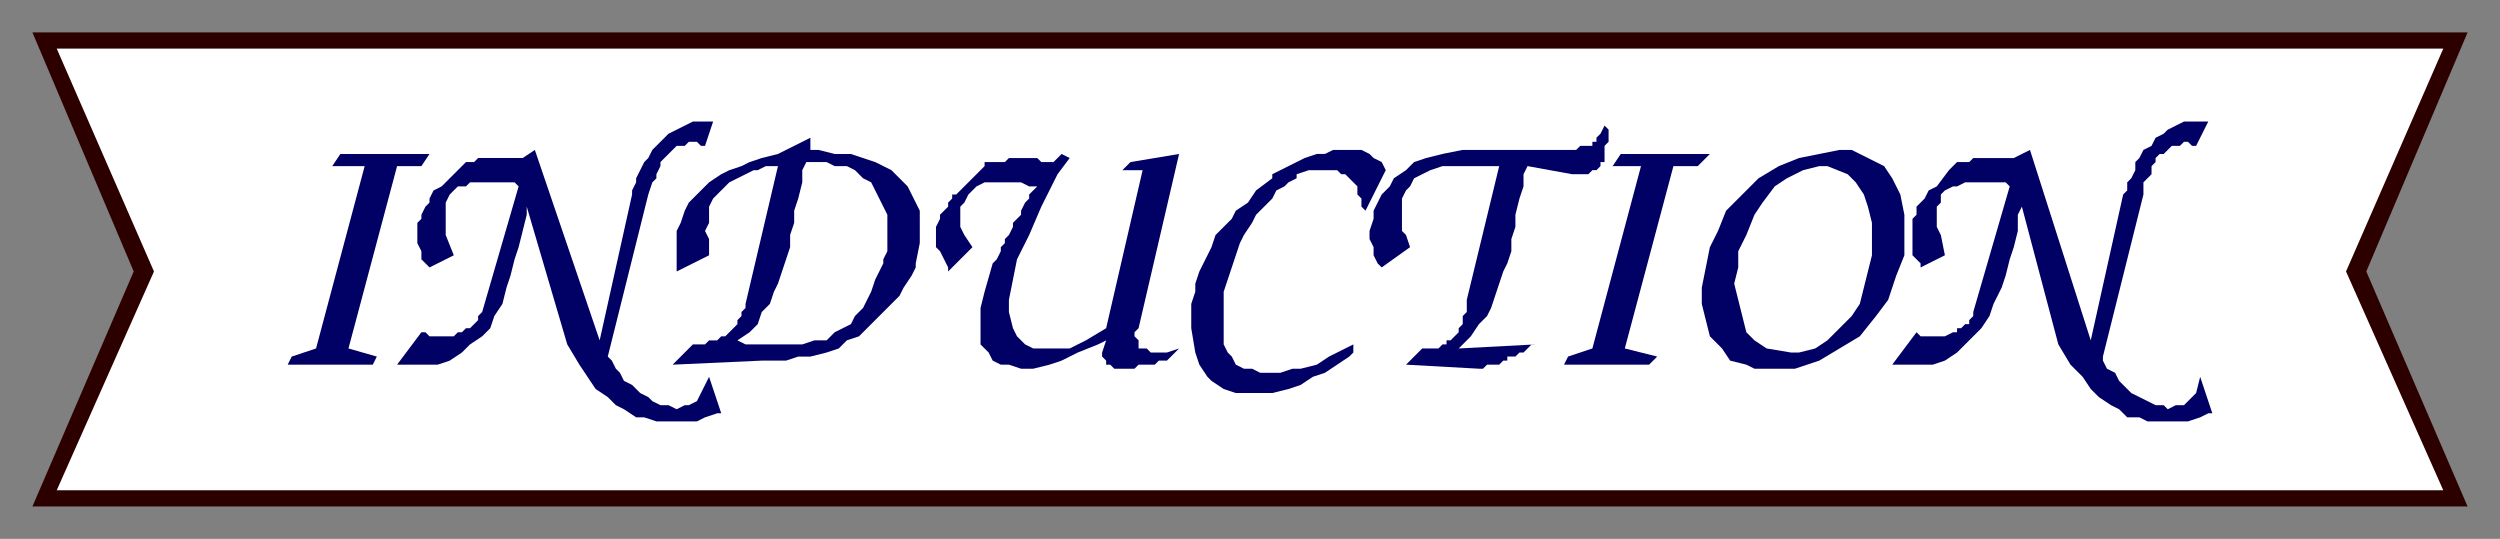
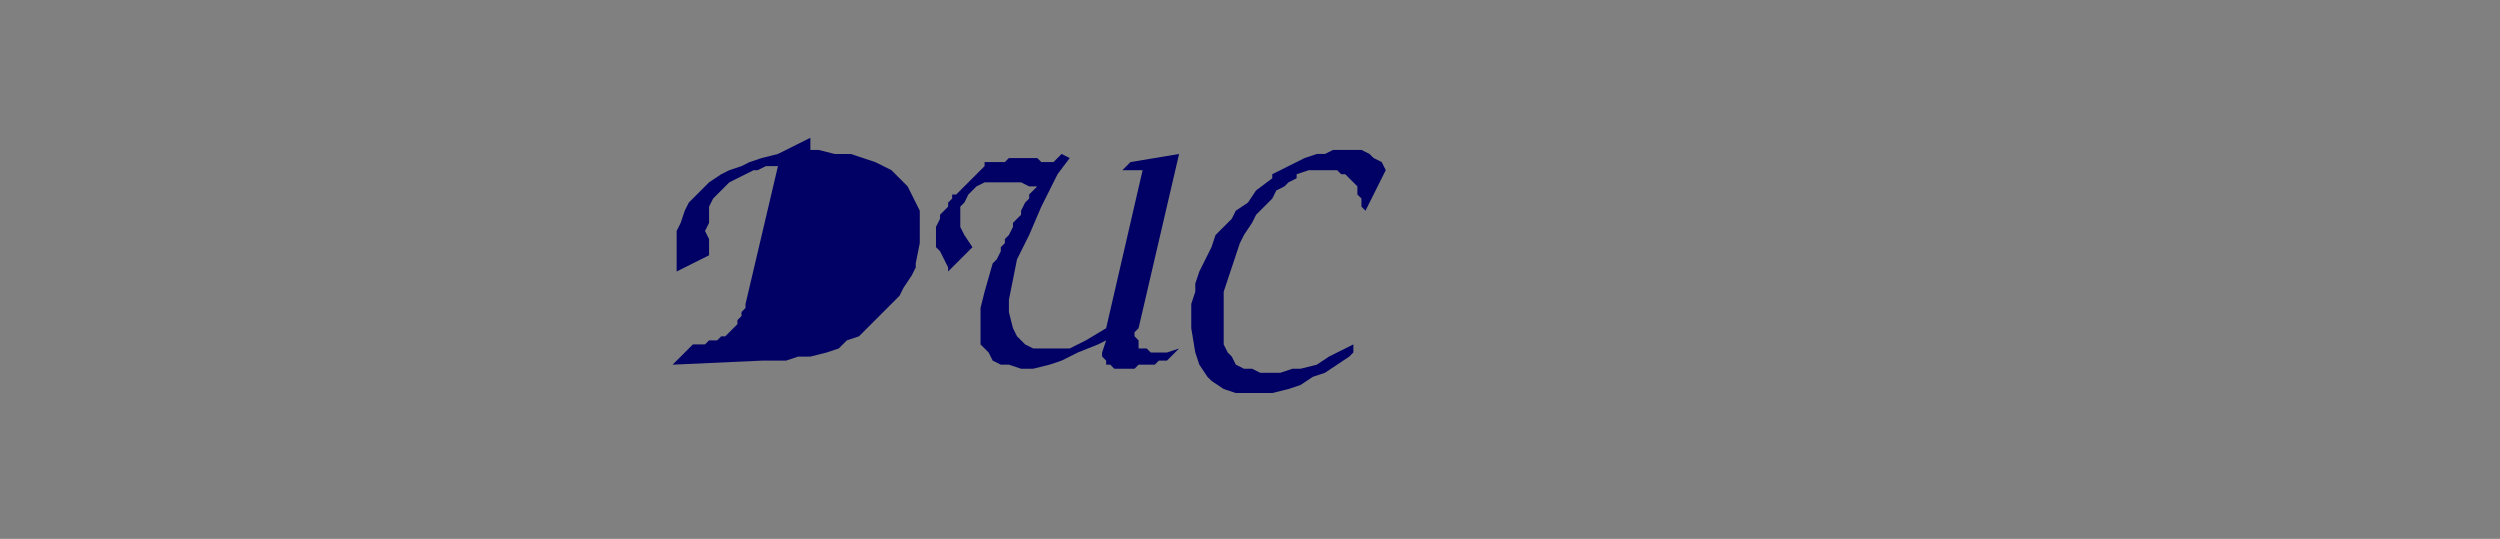
<svg xmlns="http://www.w3.org/2000/svg" fill-rule="evenodd" height="133" preserveAspectRatio="none" stroke-linecap="round" width="617">
  <rect width="100%" height="100%" fill="#808080" stroke="none" />
  <style>.brush0{fill:#fff}.pen2{stroke:none}.brush2{fill:#000065}.pen3{stroke:none}</style>
-   <path style="stroke:none;fill:#2d0000" d="M8 8h601l-25 59 25 58H8l25-58L8 8z" />
-   <path class="pen2 brush0" d="M14 12h589l-24 55 24 54H14l24-54-24-55z" />
-   <path class="pen3 brush2" d="m473 82 1 1h6l2-1h1v-1h1l1-1h1v-1l1-1v-1l9-31-1-1h-10l-2 1h-1l-2 1-1 1v2l-1 1v5l1 2 1 5-6 3v-1l-1-1-1-1v-9l1-1v-2l1-1 1-1 1-2 2-1 3-4 1-1 1-1h3l1-1h10l4-2 15 47 8-36 1-1v-2l1-1 1-2v-2l1-1 1-2 2-1 1-2 2-1 1-1 2-1 2-1h6l-3 6h-1l-1-1h-1l-1 1h-2l-1 1-1 1h-1l-1 1v1l-1 1v2l-1 1-1 1v3l-10 40v1l1 2 2 1 1 2 1 1 2 2 2 1 2 1 2 1h2l1 1 2-1h2l1-1 2-2 1-4 3 9h-1l-2 1-3 1h-10l-2-1h-3l-2-2-2-1-3-2-2-2-2-3-3-3-3-5-9-34-1 2v4l-1 4-1 3-1 4-1 3-2 4-1 3-2 3-2 2-2 2-2 2-3 2-3 1h-10l6-8zm-19-45h3l4 2 4 2 2 3 2 4 1 5v10l-2 5-2 6-3 4-4 5-5 3-5 3-6 2h-10l-2-1-4-1-2-3-3-3-1-4-1-4v-4l1-5 1-5 2-4 2-5 4-4 4-4 5-3 5-2 10-2zm-54 1h22l-3 3h-6l-12 45 8 2-2 2h-21l1-2 6-2 12-45h-7l2-3zm-59 28-1-1-1-2v-2l-1-2v-2l1-3v-2l1-2 1-2 2-2 1-2 3-2 2-2 3-1 4-1 5-1h28l1-1h3v-1h1v-1l1-1 1-2 1 1v3l-1 1v4h-1v1l-1 1h-1l-1 1h-4l-11-2-1 2v3l-1 3-1 4v3l-1 3v3l-1 3-1 2-1 3-1 3-1 3-1 2-2 2-2 3-3 3 19-1h-1l-1 1-1 1h-1l-1 1h-2v1h-1l-1 1h-3l-1 1h-1l-18-1 4-4h4l1-1h1v-1h1l1-1 1-1v-1l1-1v-2l1-1v-3l8-33h-14l-3 1-2 1-2 1-1 2-1 1-1 2v8l1 1 1 3-7 5z" />
  <path class="pen3 brush2" d="m334 87-1 1-3 2-3 2-3 1-3 2-3 1-4 1h-9l-3-1-3-2-1-1-2-3-1-3-1-6v-6l1-3v-2l1-3 1-2 1-2 1-2 1-3 2-2 2-2 1-2 3-2 2-3 4-3v-1l2-1 2-1 2-1 2-1 3-1h2l2-1h7l2 1 1 1 2 1 1 2-5 10-1-1v-2l-1-1v-2l-1-1-1-1-1-1h-1l-1-1h-7l-3 1v1l-2 1-1 1-2 1-1 2-2 2-2 2-1 2-2 3-1 2-1 3-1 3-1 3-1 3v13l1 2 1 1 1 2 2 1h2l2 1h5l3-1h2l4-1 3-2 6-3v2zm-89-22 1-1 1-2v-1l1-1v-1l1-1 1-2v-1l1-1 1-1v-1l1-2 1-1v-1l2-2h-2l-2-1h-9l-2 1-1 1-1 1-1 2-1 1v5l1 2 2 3-6 6v-1l-1-2-1-2-1-1v-5l1-2v-1l1-1 1-1v-1l1-1v-1h1l1-1 6-6v-1h5l1-1h7l1 1h3l2-2 2 1-3 4-4 8-3 7-3 6-1 5-1 5v3l1 4 1 2 2 2 2 1h9l4-2 5-3 9-39h-5l2-2 12-2-10 43-1 1v1l1 1v2h2l1 1h4l3-1-2 2-1 1h-2l-1 1h-4l-1 1h-5l-1-1h-1v-1l-1-1v-1l1-3-2 1-5 2-4 2-3 1-4 1h-3l-3-1h-2l-2-1-1-2-2-2v-9l1-4 2-7zm-61 10 8-34h-3l-2 1h-1l-2 1-2 1-2 1-1 1-2 2-1 1-1 2v4l-1 2 1 2v4l-8 4V57l1-2 1-3 1-2 2-2 2-2 1-1 3-2 2-1 3-1 2-1 3-1 4-1 8-4v3h2l4 1h4l3 1 3 1 2 1 2 1 2 2 2 2 1 2 1 2 1 2v8l-1 5v1l-1 2-2 3-1 2-2 2-2 2-2 2-2 2-2 2-3 1-2 2-3 1-4 1h-3l-3 1h-6l-22 1 5-5h3l1-1h2l1-1h1l1-1 1-1 1-1v-1l1-1v-1l1-1v-1z" />
-   <path class="pen3 brush2" d="M104 82h1l1 1h6l1-1h1l1-1h1l1-1 1-1v-1l1-1 9-31-1-1h-11l-1 1h-2l-1 1-1 1-1 2v8l2 5-6 3-1-1-1-1v-2l-1-2v-5l1-1v-1l1-2 1-1v-1l1-2 2-1 4-4 1-1 1-1h2l1-1h11l3-2 16 47 8-36v-1l1-2v-1l1-2 1-2 1-1 1-2 1-1 2-2 1-1 2-1 2-1 2-1h5l-2 6h-1l-1-1h-2l-1 1h-2l-1 1-1 1-1 1-1 1v1l-1 2v1l-1 1-1 3-10 40 1 1 1 2 1 1 1 2 2 1 2 2 2 1 1 1 2 1h2l2 1 2-1h1l2-1 1-2 2-4 3 9h-1l-3 1-2 1h-10l-3-1h-2l-3-2-2-1-2-2-3-2-2-3-2-3-3-5-10-34v2l-1 4-1 4-1 3-1 4-1 3-1 4-2 3-1 3-2 2-3 2-2 2-3 2-3 1H98l6-8zM84 38h22l-2 3h-6L86 86l7 2-1 2H71l1-2 6-2 12-45h-8l2-3z" />
-   <path class="pen2 brush0" d="M451 41h-2l-4 1-4 2-3 2-3 4-2 3-2 5-2 4v4l-1 4 1 4 1 4 1 4 2 2 3 2 6 1h2l4-1 3-2 3-3 3-3 2-3 1-4 1-4 1-4v-8l-1-4-1-3-2-3-2-2-5-2zM182 84l2 1h14l3-1h3l2-2 2-1 2-1 1-2 2-2 1-2 1-2 1-3 2-4v-1l1-2v-9l-1-2-1-2-1-2-1-2-2-1-2-2-2-1h-3l-2-1h-5l-1 2v3l-1 4-1 3v3l-1 3v3l-1 3-1 3-1 3-1 2-1 3-2 2-1 3-2 2-3 2z" />
</svg>